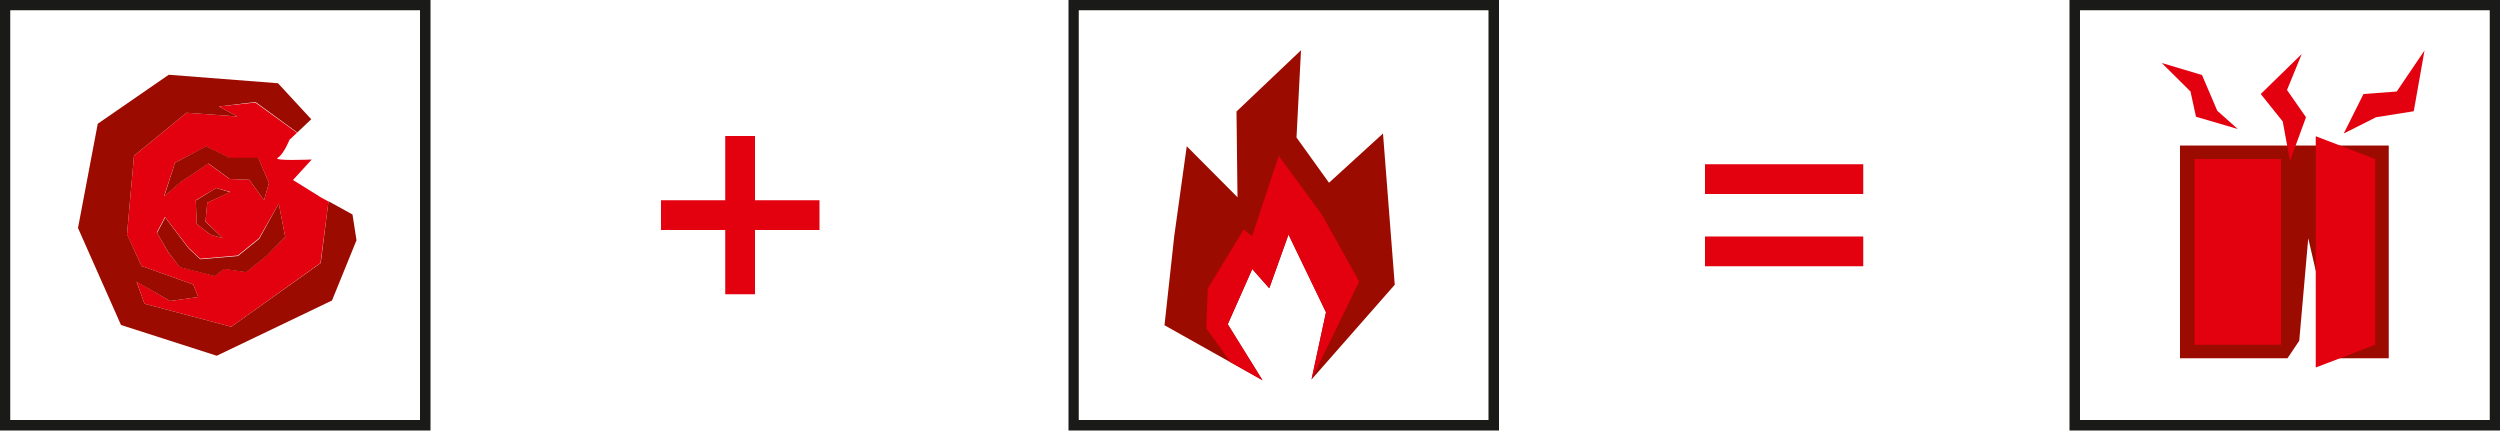
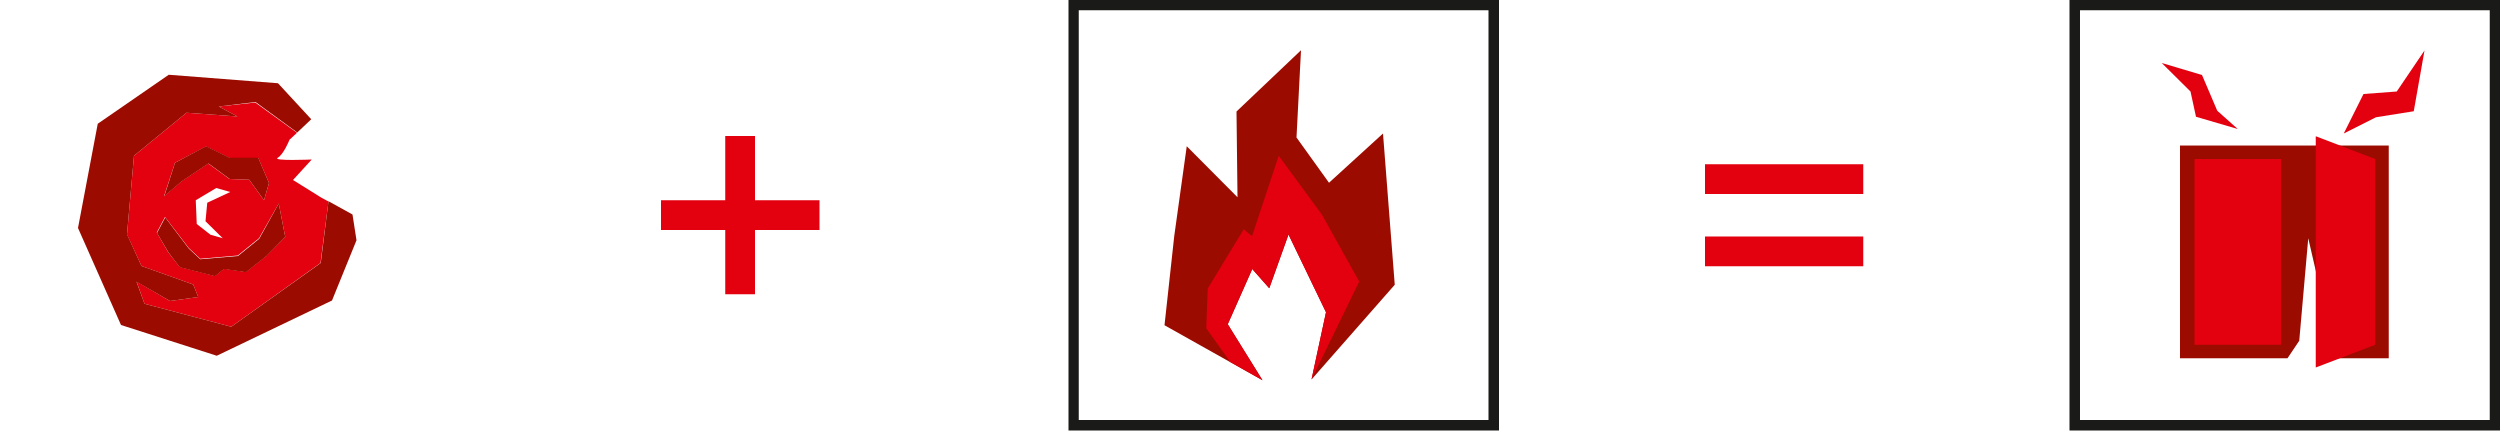
<svg xmlns="http://www.w3.org/2000/svg" xmlns:xlink="http://www.w3.org/1999/xlink" version="1.1" id="Ebene_1" x="0px" y="0px" width="1000px" height="175px" viewBox="0 0 1000 175" style="enable-background:new 0 0 1000 175;" xml:space="preserve">
  <style type="text/css">
	.st0{fill:#E3000F;}
	.st1{clip-path:url(#SVGID_2_);fill:#E3000F;}
	.st2{clip-path:url(#SVGID_2_);fill:#9C0B00;}
	.st3{fill:#1A1A18;}
	.st4{fill:#9C0B00;}
</style>
  <polygon class="st0" points="264.4,92 290.1,92 290.1,117.7 302,117.7 302,92 327.8,92 327.8,80.1 302,80.1 302,54.4 290.1,54.4   290.1,80.1 264.4,80.1 " />
  <path class="st0" d="M682,77.6h63.3V65.7H682V77.6z M682,106.5h63.3V94.6H682V106.5z" />
  <g>
    <defs>
      <rect id="SVGID_1_" x="31.2" y="29.9" width="111.4" height="112.4" />
    </defs>
    <clipPath id="SVGID_2_">
      <use xlink:href="#SVGID_1_" style="overflow:visible;" />
    </clipPath>
    <path class="st1" d="M87.5,42.6l7.5,4l-20.4-1.5l-21,17.2l-2.8,31.5l5.8,12.6l20.7,7.4l2,5L68,120.4l-13.4-7.8l3.2,8.9l34.7,9.2   l35.7-25.5l3.2-24.6l-2.8-1.5l-11.4-7.1l7.5-8.2c0,0-16,0.7-13.6-0.7c2.4-1.4,4.7-7.2,4.7-7.2l3-2.8l-16.7-12.1L87.5,42.6z    M111.5,81.4l2.6,13.4l-7.5,7.5l-8.2,6.5l-8.8-1.3l-3.6,2.9l-14.1-3.6l-4.6-5.9l-4.6-7.9l3.3-6.2l9.5,12.4l4.6,4.3l15-1.3l8.5-6.9   L111.5,81.4z M89.1,95.3l-4.9-1.4l-5.5-4.3l-0.4-9.5l8.2-4.9l5.6,1.6l-9.2,4.3l-0.7,7.4L89.1,95.3z M107.6,73.2l-2,6.9l-5.9-8.2   l-7.9-0.3l-8.5-6.2l-10.8,7.2l-6.9,5.9L70,65.1l12.4-6.5l9.5,4.6h11.4L107.6,73.2z" />
    <polygon class="st2" points="82.4,58.5 70,65.1 65.7,78.5 72.6,72.6 83.4,65.4 91.9,71.6 99.7,71.9 105.6,80.1 107.6,73.2    103.3,63.1 91.9,63.1  " />
-     <polygon class="st2" points="92,76.9 86.5,75.2 78.3,80.2 78.7,89.6 84.2,93.9 89.1,95.3 82.2,88.6 82.9,81.1  " />
    <polygon class="st2" points="95.2,102.4 80.1,103.7 75.5,99.4 66.1,87 62.8,93.2 67.4,101 71.9,106.9 86,110.5 89.6,107.6    98.4,108.9 106.6,102.4 114.1,94.8 111.5,81.4 103.7,95.5  " />
    <polygon class="st2" points="141,85.8 131.4,80.5 128.3,105.2 92.5,130.7 57.8,121.5 54.6,112.7 68,120.4 79.3,118.8 77.3,113.8    56.6,106.4 50.8,93.7 53.6,62.3 74.6,45.1 95,46.6 87.5,42.6 102.2,40.8 118.9,53 124.5,47.7 111.2,33.3 67.5,29.9 39.1,49.5    31.2,91.2 48.4,130 86.7,142.3 132.8,120.2 142.6,96.1  " />
  </g>
-   <path class="st3" d="M4.1,4.1H168V168H4.1V4.1z M0,172.2h172.2V0H0V172.2z" />
  <polygon class="st4" points="520.4,20.1 494.6,44.6 495,78.9 474.7,58.5 469.7,94.4 465.8,130.1 465.8,130.1 505,152.1 491.1,129.7   500.9,107.6 507.7,115.3 515.4,93.8 530.4,124.9 524.6,151.8 557.9,113.9 553.2,53.4 531.6,73.1 518.6,55 " />
  <polygon class="st0" points="500.8,94.5 497.5,91.7 483.1,115.4 482.5,131.3 492.1,144.8 505,152.1 491.1,129.7 500.9,107.6   507.7,115.3 515.4,93.8 530.4,124.9 524.6,151.8 543.7,112.6 528.8,85.9 511.5,62.3 " />
  <path class="st3" d="M431.5,4.1h163.9V168H431.5V4.1z M427.4,172.2h172.2V0H427.4V172.2z" />
  <polygon class="st0" points="876.2,36.6 878.4,46.7 895.1,51.6 886.9,44.3 880.8,30 864.7,25.2 " />
  <polygon class="st4" points="955.5,58.2 872,58.2 872,143.3 915,143.3 919.7,136.3 923.3,95.3 934.4,143.3 955.5,143.3 " />
  <polygon class="st0" points="958.7,36.6 945.4,37.6 937.5,53.4 950.4,46.9 965.5,44.5 969.8,20.2 " />
  <polygon class="st0" points="926.3,147 926.3,147 950.1,137.9 950.1,63.6 926.3,54.5 " />
-   <polygon class="st0" points="916,64.4 922.4,46.9 914.8,36 920.7,21.6 904.3,37.6 913.1,48.6 " />
  <rect x="877.8" y="63.6" class="st0" width="34.6" height="74.3" />
  <path class="st3" d="M832,4.1h163.9V168H832V4.1z M827.8,172.2H1000V0H827.8V172.2z" />
</svg>